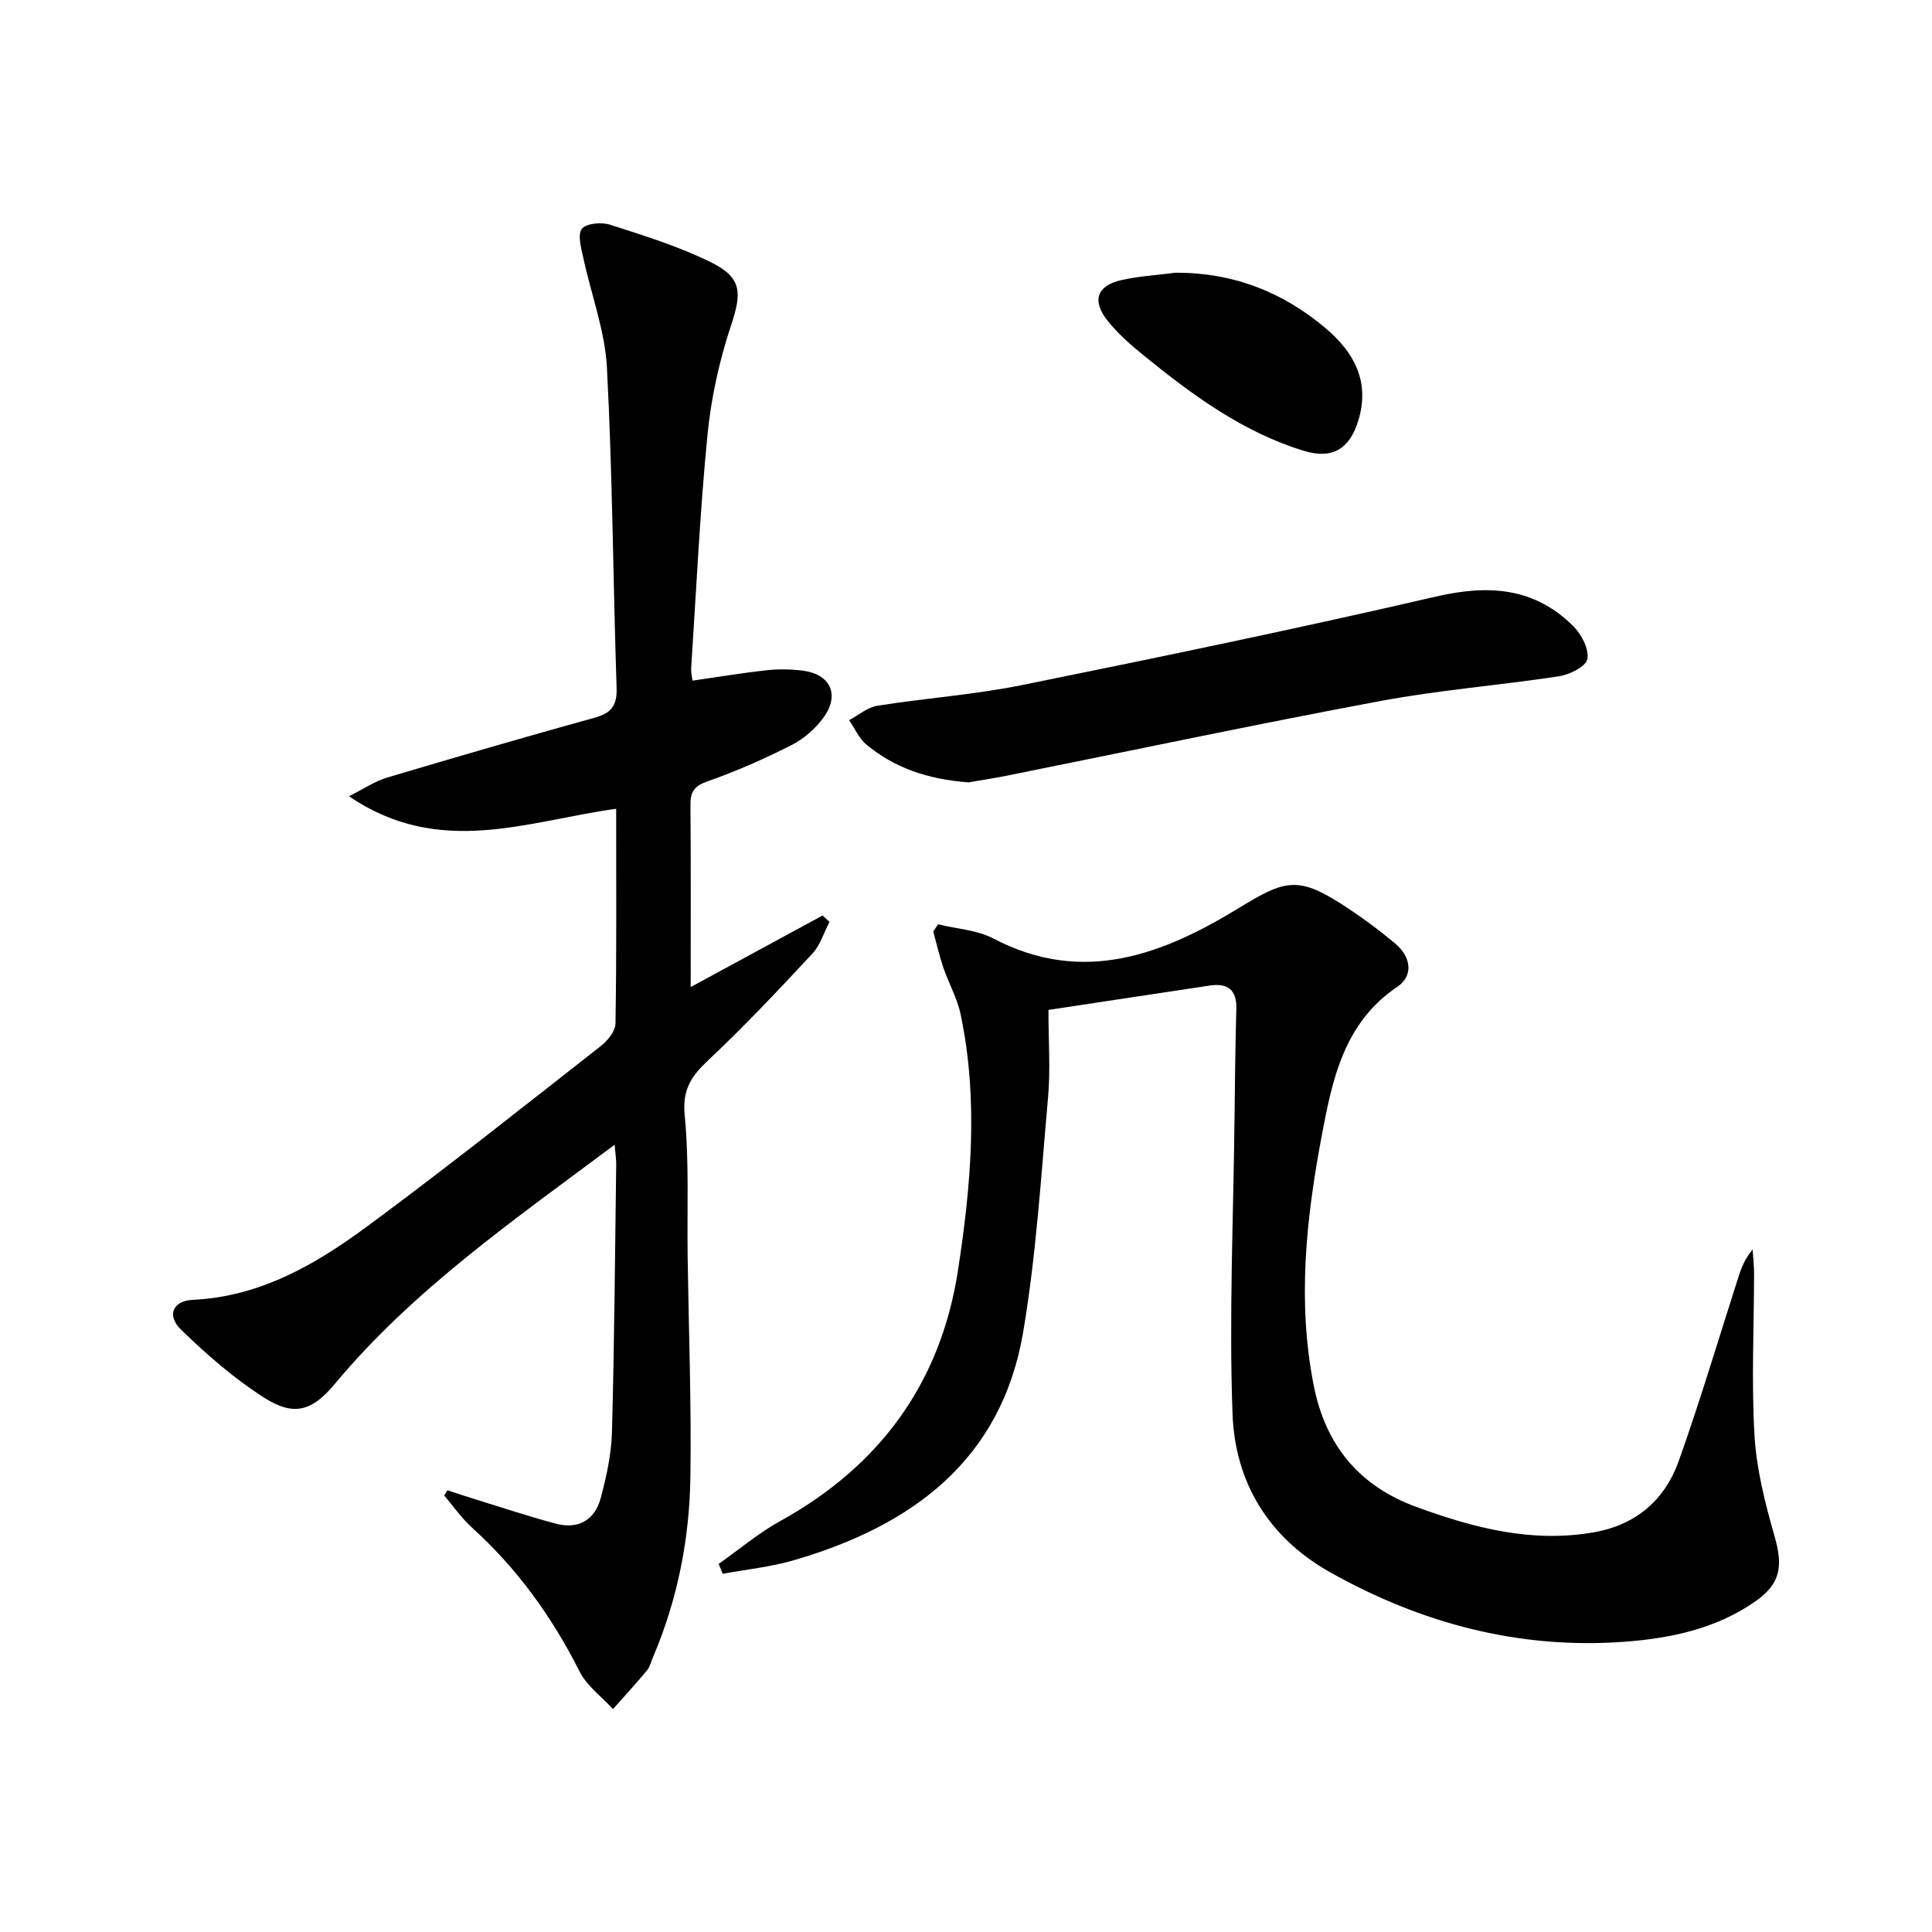
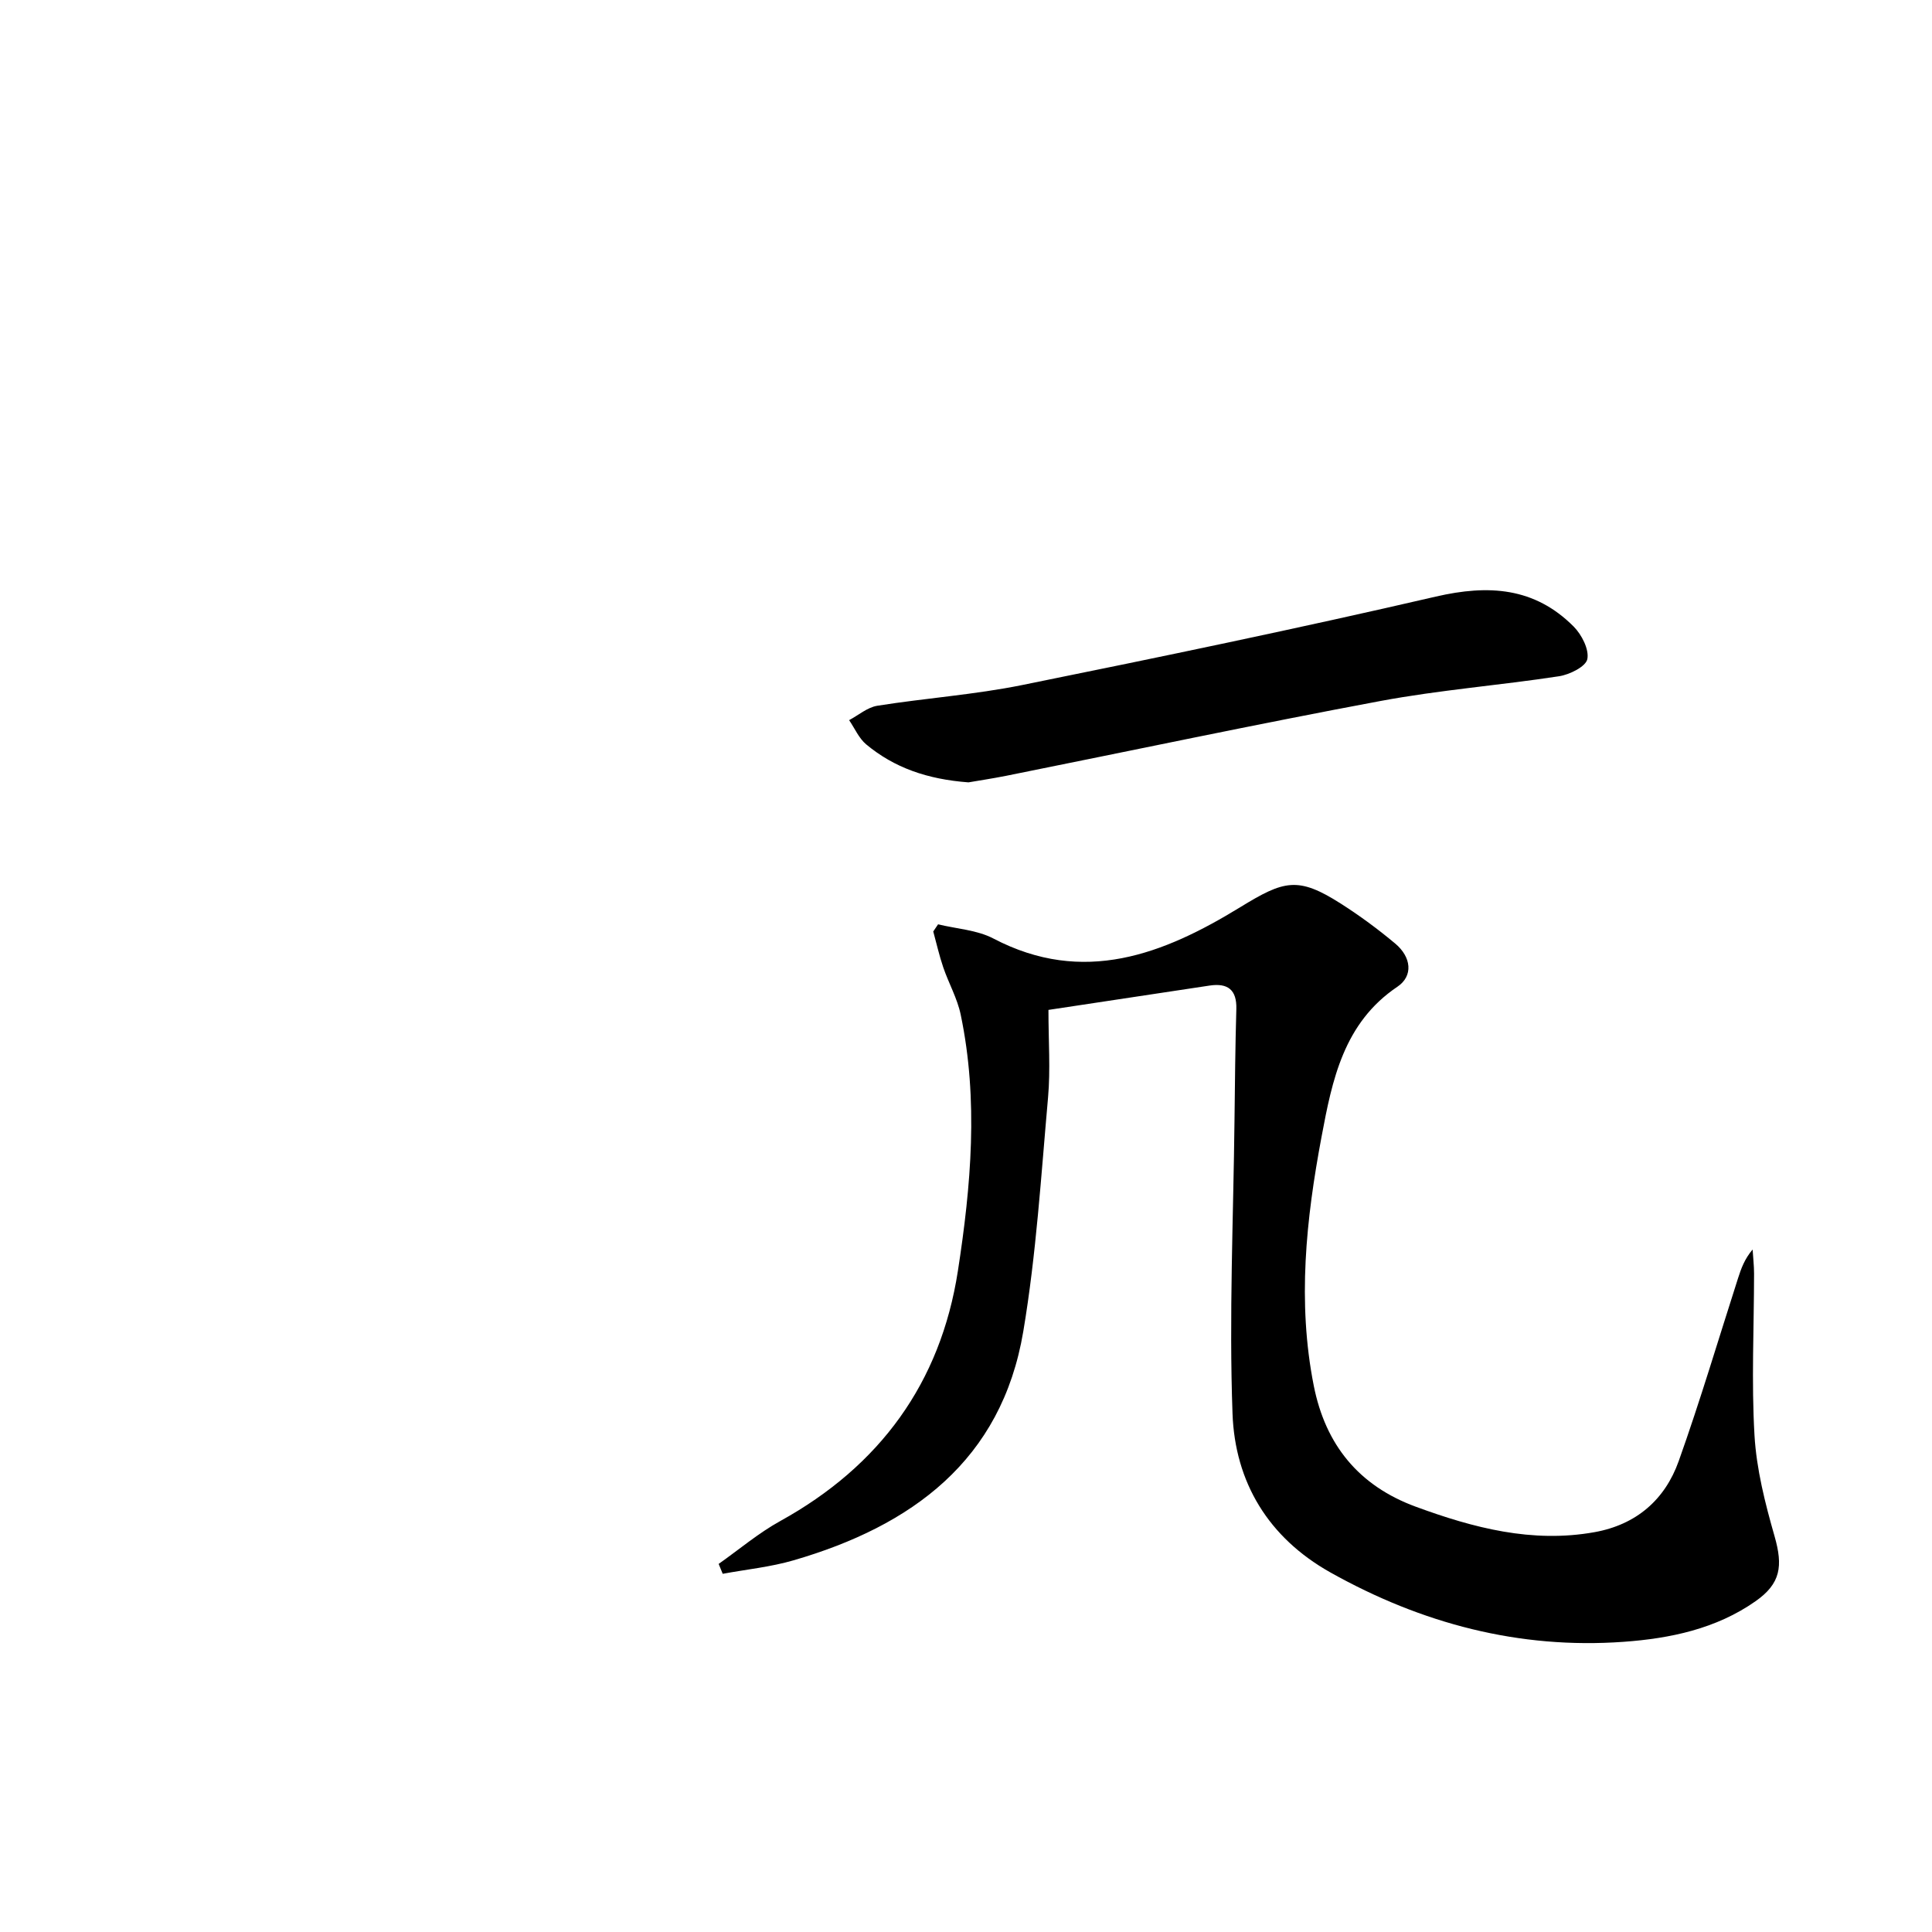
<svg xmlns="http://www.w3.org/2000/svg" enable-background="new 0 0 400 400" viewBox="0 0 400 400">
-   <path d="m127.26 237c-20.98 15.68-41.65 29.99-57.92 49.5-4.67 5.6-8.42 6.86-14.66 2.87-6.21-3.97-11.91-8.93-17.21-14.09-3-2.92-1.7-5.97 2.43-6.16 14.02-.66 25.5-7.36 36.23-15.29 16.33-12.06 32.23-24.7 48.21-37.22 1.42-1.11 3.06-3.08 3.09-4.68.24-14.63.14-29.27.14-44.48-18.32 2.5-36.53 10.22-55.32-2.6 3.3-1.65 5.4-3.11 7.73-3.81 14.31-4.26 28.65-8.44 43.04-12.42 3.45-.95 4.77-2.44 4.64-6.16-.73-22.11-.84-44.25-2-66.34-.4-7.65-3.28-15.16-4.9-22.76-.43-2-1.22-4.78-.29-5.98.9-1.15 4.06-1.43 5.82-.86 7.06 2.27 14.22 4.49 20.85 7.75 6.55 3.22 6.45 6.38 4.21 13.11-2.43 7.32-4.13 15.05-4.88 22.72-1.57 16.04-2.32 32.16-3.37 48.25-.05.8.16 1.62.27 2.57 5.23-.75 10.28-1.6 15.36-2.15 2.46-.27 5.01-.23 7.47.08 5.69.72 7.71 4.94 4.36 9.63-1.68 2.34-4.12 4.48-6.68 5.78-5.61 2.85-11.41 5.41-17.35 7.49-2.76.97-3.61 2.14-3.58 4.88.1 12.6.05 25.21.05 37.73 8.43-4.57 17.87-9.69 27.31-14.82.47.44.95.89 1.42 1.33-1.15 2.21-1.89 4.8-3.52 6.55-7.02 7.54-14.09 15.06-21.6 22.11-3.51 3.3-5.36 6.07-4.85 11.37.94 9.75.47 19.63.61 29.46.22 15.14.79 30.29.57 45.43-.19 12.86-2.66 25.42-7.76 37.34-.39.92-.62 1.98-1.23 2.72-2.27 2.72-4.68 5.34-7.03 8-2.35-2.57-5.41-4.78-6.92-7.78-5.69-11.27-12.88-21.29-22.26-29.77-2.16-1.96-3.86-4.43-5.77-6.67.22-.36.44-.72.66-1.08 2.09.68 4.18 1.38 6.28 2.02 5.38 1.66 10.73 3.45 16.18 4.89 4.61 1.22 8.05-.73 9.27-5.26 1.2-4.46 2.21-9.11 2.34-13.7.5-18.47.63-36.95.88-55.43.01-.96-.15-1.92-.32-4.07z" />
  <path d="m217.07 209.09c0 6.53.43 12.36-.08 18.1-1.44 16.18-2.44 32.47-5.13 48.47-4.49 26.72-23.1 40.27-47.54 47.38-4.76 1.39-9.78 1.89-14.69 2.8-.28-.68-.56-1.37-.84-2.05 4.25-2.99 8.26-6.4 12.78-8.89 20.6-11.39 33.16-28.57 36.75-51.76 2.72-17.6 4.29-35.37.58-53.08-.7-3.36-2.49-6.49-3.61-9.78-.83-2.43-1.39-4.95-2.07-7.43.33-.49.67-.99 1-1.48 3.84.94 8.06 1.16 11.47 2.95 18.64 9.76 35.22 3.23 51.08-6.49 9.09-5.57 11.93-6.42 20.84-.74 3.92 2.5 7.69 5.28 11.25 8.26 3.36 2.81 3.77 6.71.46 8.94-11.15 7.5-13.51 19.34-15.71 31.08-3.2 17.04-5.04 34.21-1.61 51.52 2.43 12.29 9.36 20.73 21.1 25.05 11.94 4.39 24.1 7.59 37.02 5.28 8.66-1.55 14.59-6.72 17.44-14.72 4.45-12.49 8.22-25.22 12.28-37.85.64-2 1.35-3.99 3.02-5.95.1 1.67.3 3.33.3 5-.01 11.16-.56 22.36.09 33.48.41 7.02 2.2 14.06 4.15 20.87 1.77 6.19 1.29 9.81-3.94 13.47-8.16 5.73-17.71 7.71-27.31 8.4-21.63 1.56-41.81-3.78-60.68-14.35-12.9-7.23-19.78-18.72-20.29-32.9-.73-20.22.18-40.5.41-60.76.09-7.66.16-15.32.38-22.98.12-4.02-1.78-5.44-5.53-4.88-10.96 1.64-21.91 3.31-33.37 5.04z" />
-   <path d="m200.51 161.98c-8.55-.64-15.39-3.05-21.17-7.86-1.52-1.27-2.38-3.33-3.54-5.02 1.94-1.03 3.78-2.65 5.83-2.98 9.99-1.59 20.15-2.29 30.05-4.3 28.59-5.79 57.17-11.72 85.58-18.3 10.93-2.53 20.45-1.93 28.55 6.2 1.66 1.67 3.23 4.73 2.83 6.74-.31 1.55-3.67 3.22-5.86 3.55-12.29 1.88-24.74 2.84-36.95 5.12-25.91 4.84-51.7 10.31-77.55 15.5-2.93.58-5.89 1.02-7.77 1.35z" />
-   <path d="m243.41 56.46c11.92-.03 22.24 4 31.17 11.6 5.78 4.93 9.07 10.96 6.67 18.93-1.79 5.94-5.36 8.16-11.3 6.35-12.64-3.86-23.07-11.56-33.16-19.75-2.69-2.18-5.36-4.52-7.5-7.22-3.27-4.12-2.19-7.22 2.84-8.37 3.69-.84 7.52-1.04 11.28-1.54z" />
+   <path d="m200.51 161.98c-8.55-.64-15.39-3.05-21.17-7.86-1.52-1.27-2.38-3.33-3.54-5.02 1.94-1.03 3.78-2.65 5.83-2.98 9.99-1.59 20.15-2.29 30.05-4.3 28.59-5.79 57.17-11.72 85.58-18.3 10.93-2.53 20.45-1.93 28.55 6.2 1.66 1.67 3.23 4.73 2.83 6.74-.31 1.55-3.67 3.22-5.86 3.55-12.29 1.88-24.74 2.84-36.95 5.12-25.91 4.84-51.7 10.31-77.55 15.5-2.93.58-5.89 1.02-7.77 1.35" />
</svg>